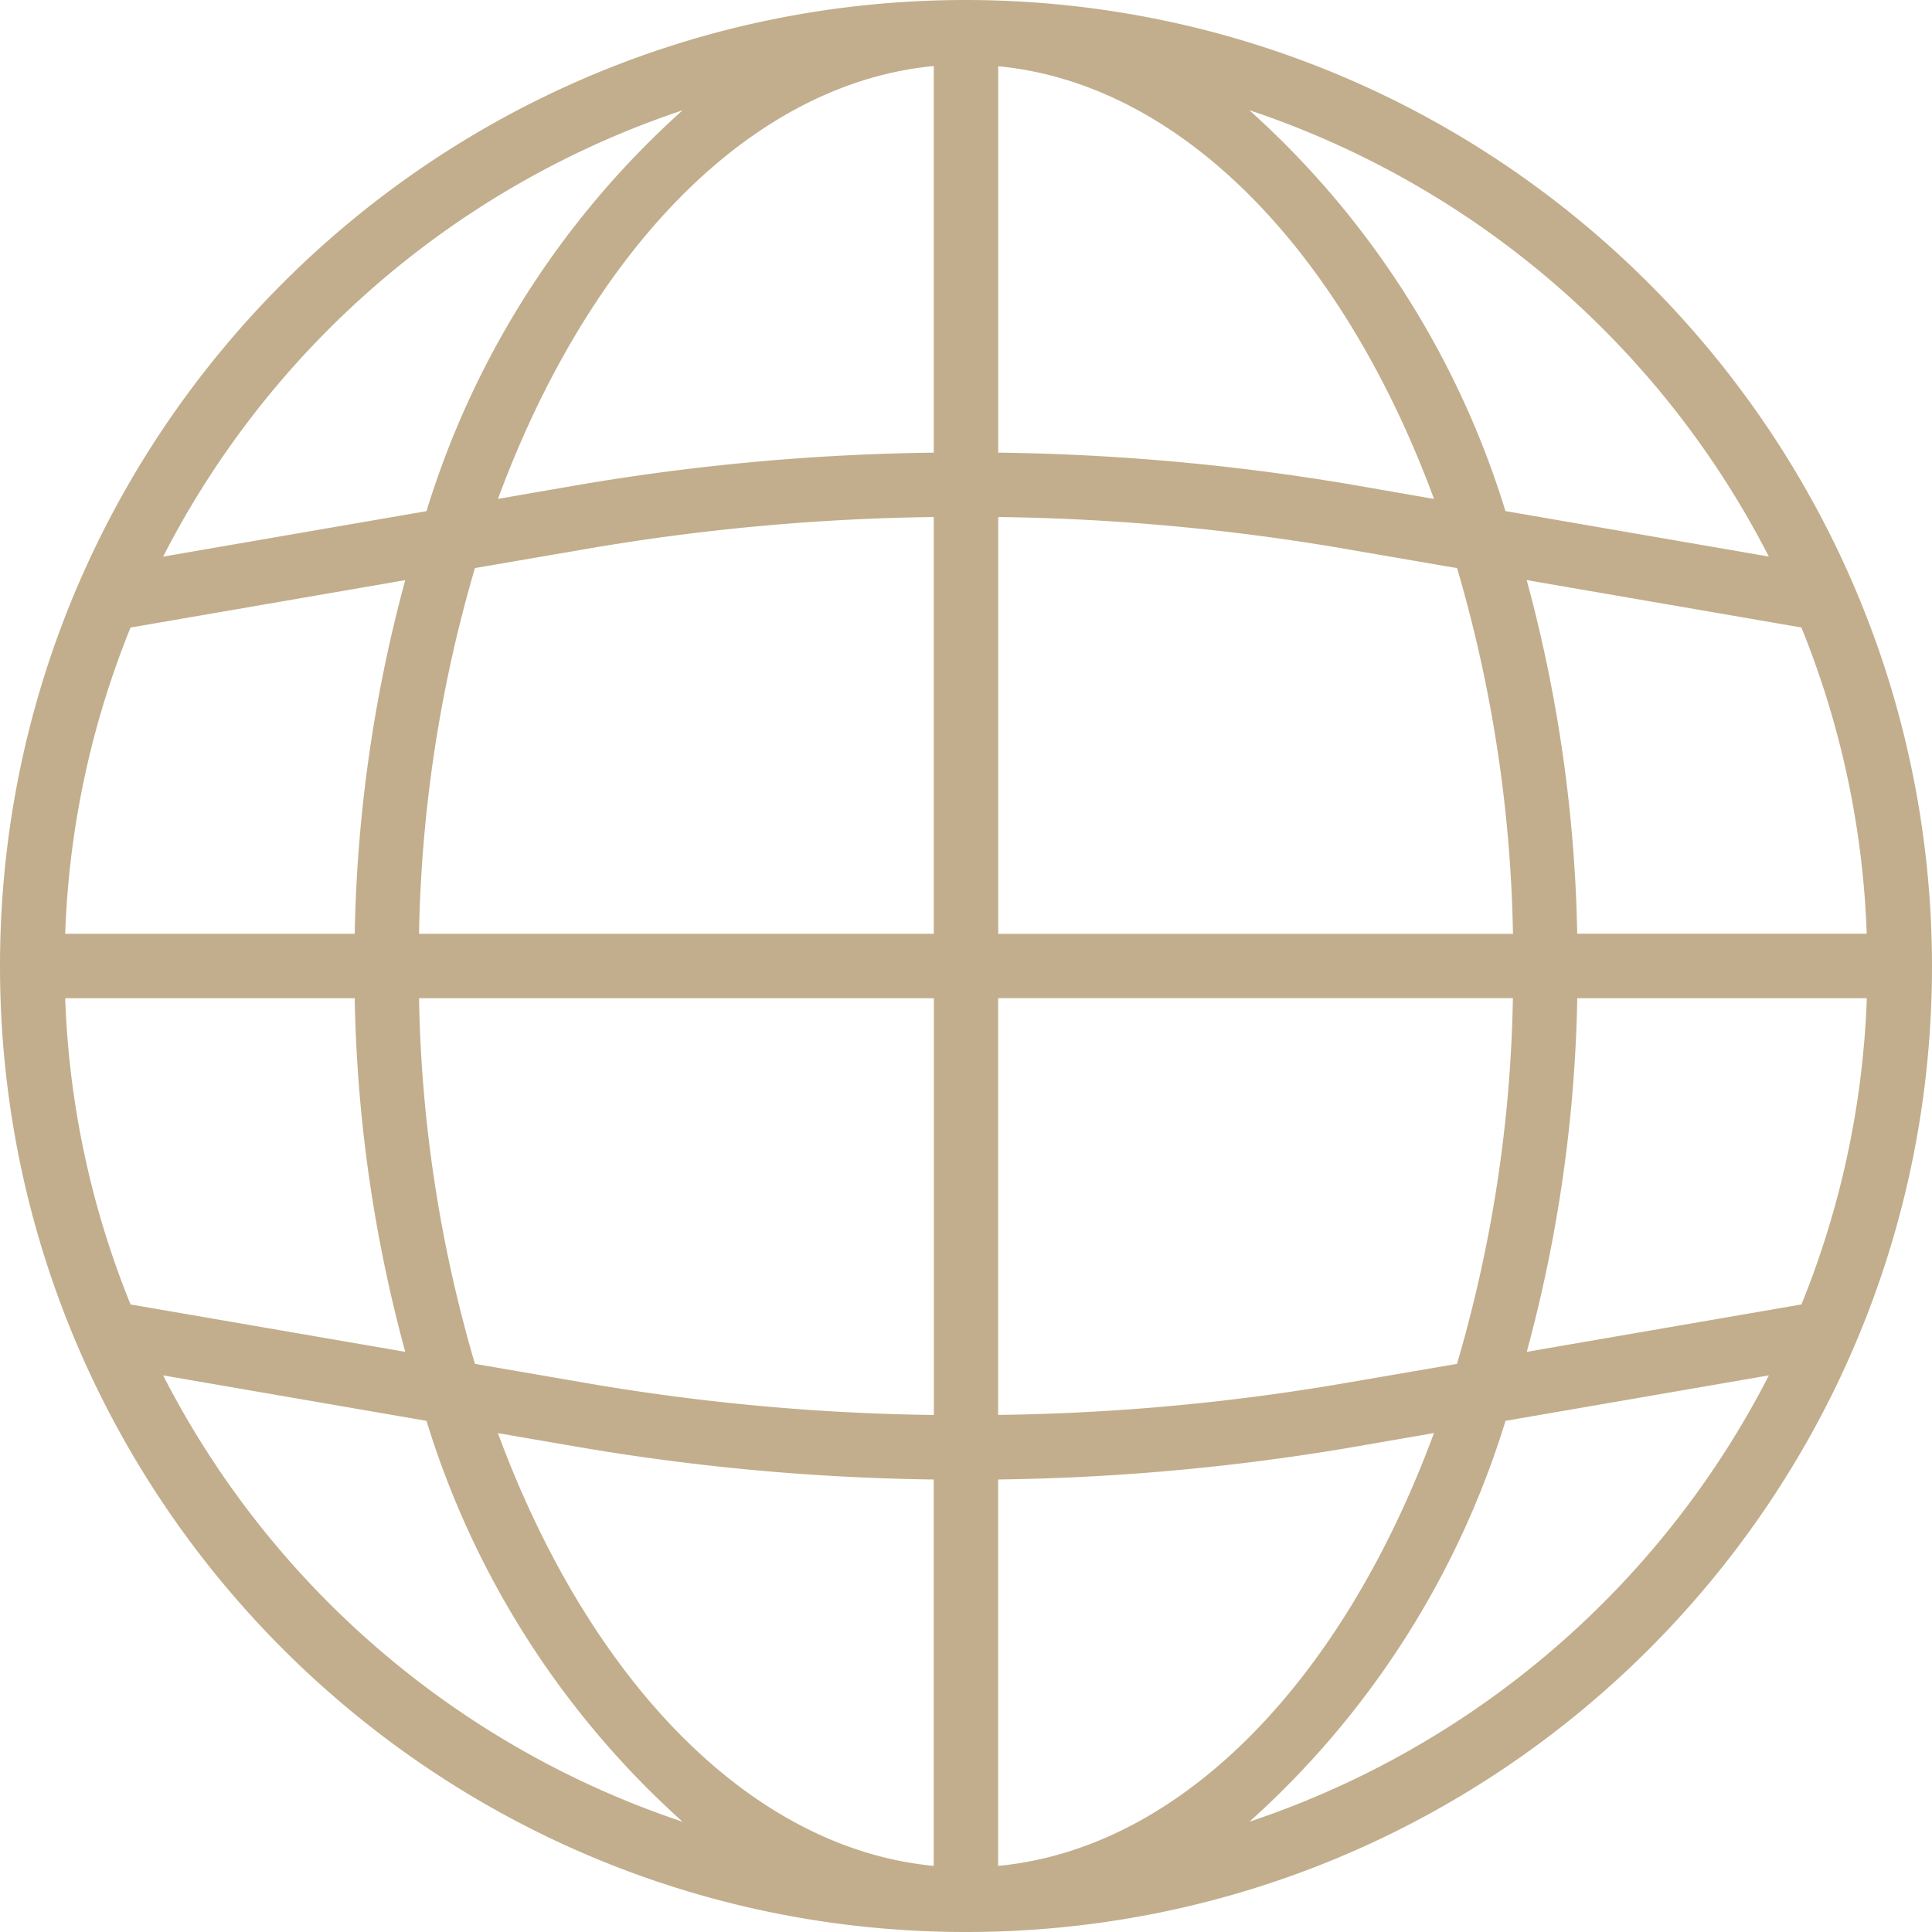
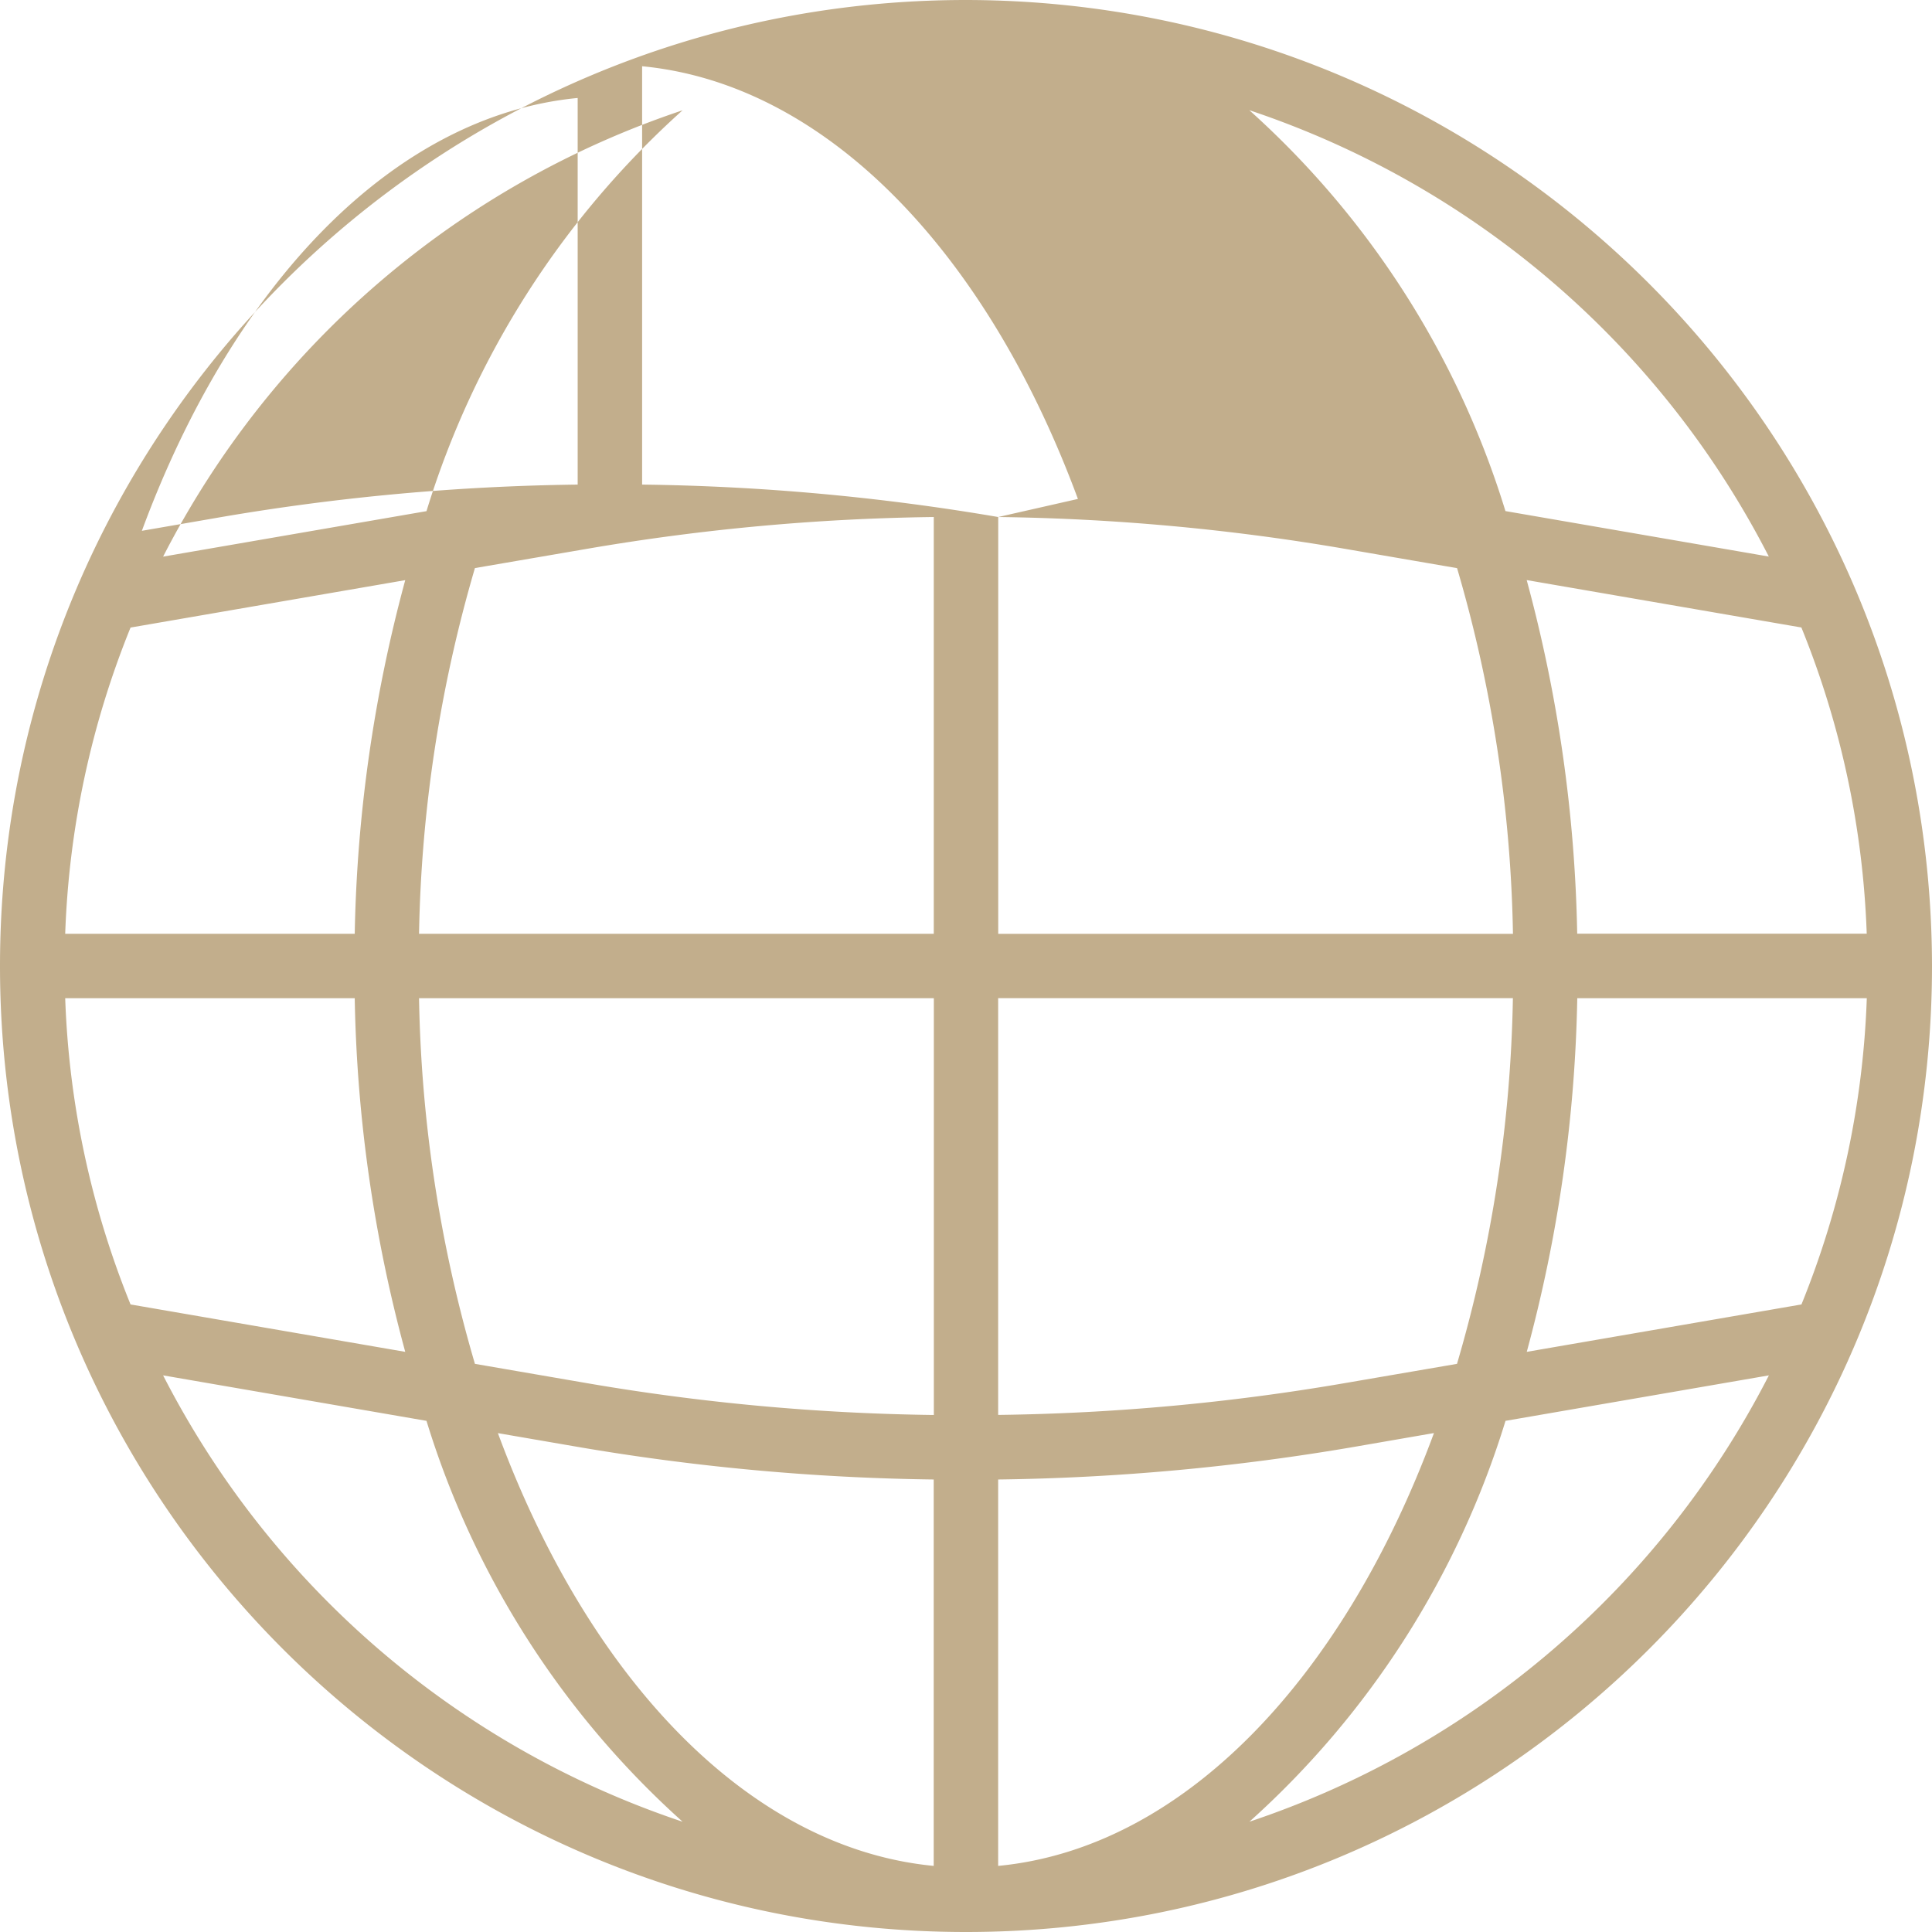
<svg xmlns="http://www.w3.org/2000/svg" width="28" height="28" viewBox="0 0 28 28" fill="none">
-   <path d="M14 0C6.268 0 0 6.268 0 14s6.268 14 14 14 14-6.268 14-14C27.991 6.272 21.728.009 14 0m12.108 18.905-3.981.687a21 21 0 0 0 .732-5.125h4.196a13 13 0 0 1-.947 4.438M.945 14.467h4.196c.03 1.732.277 3.453.732 5.125l-3.981-.687a13 13 0 0 1-.947-4.438m.947-5.372 3.981-.687a21 21 0 0 0-.732 5.125H.945a13 13 0 0 1 .947-4.438m12.575-1.602c1.676.021 3.35.174 5.002.457l1.648.284a20 20 0 0 1 .81 5.3h-7.46zm5.161-.463a33 33 0 0 0-5.161-.47V.96c2.675.257 4.999 2.706 6.316 6.271zm-6.095-.47c-1.73.021-3.455.178-5.161.47l-1.155.2c1.317-3.566 3.641-6.017 6.316-6.273zM8.531 7.95a32 32 0 0 1 5.002-.457v6.04h-7.46c.032-1.795.304-3.577.81-5.3zm-2.457 6.517h7.46v6.04a32 32 0 0 1-5.003-.457l-1.648-.284a20 20 0 0 1-.81-5.3m2.298 6.503a33 33 0 0 0 5.161.473v5.6c-2.675-.257-4.999-2.707-6.316-6.272zm6.095.473a33 33 0 0 0 5.161-.473l1.155-.2c-1.317 3.566-3.641 6.017-6.316 6.273zm5.002-1.393a32 32 0 0 1-5.002.457v-6.04h7.46a20 20 0 0 1-.81 5.3zm3.39-6.517a21 21 0 0 0-.732-5.125l3.981.687c.574 1.412.894 2.915.947 4.438zm2.777-5.466-3.817-.659a12.87 12.87 0 0 0-3.712-5.81 13.13 13.13 0 0 1 7.529 6.469M9.893 1.598a12.87 12.87 0 0 0-3.712 5.81l-3.817.659a13.13 13.13 0 0 1 7.53-6.469m-7.53 18.335 3.817.659a12.87 12.87 0 0 0 3.712 5.81 13.13 13.13 0 0 1-7.529-6.469m15.743 6.469a12.87 12.87 0 0 0 3.712-5.81l3.817-.659a13.13 13.13 0 0 1-7.53 6.469" fill="#C2AE8C" />
+   <path d="M14 0C6.268 0 0 6.268 0 14s6.268 14 14 14 14-6.268 14-14C27.991 6.272 21.728.009 14 0m12.108 18.905-3.981.687a21 21 0 0 0 .732-5.125h4.196a13 13 0 0 1-.947 4.438M.945 14.467h4.196c.03 1.732.277 3.453.732 5.125l-3.981-.687a13 13 0 0 1-.947-4.438m.947-5.372 3.981-.687a21 21 0 0 0-.732 5.125H.945a13 13 0 0 1 .947-4.438m12.575-1.602c1.676.021 3.35.174 5.002.457l1.648.284a20 20 0 0 1 .81 5.3h-7.46za33 33 0 0 0-5.161-.47V.96c2.675.257 4.999 2.706 6.316 6.271zm-6.095-.47c-1.73.021-3.455.178-5.161.47l-1.155.2c1.317-3.566 3.641-6.017 6.316-6.273zM8.531 7.95a32 32 0 0 1 5.002-.457v6.04h-7.46c.032-1.795.304-3.577.81-5.3zm-2.457 6.517h7.46v6.04a32 32 0 0 1-5.003-.457l-1.648-.284a20 20 0 0 1-.81-5.3m2.298 6.503a33 33 0 0 0 5.161.473v5.6c-2.675-.257-4.999-2.707-6.316-6.272zm6.095.473a33 33 0 0 0 5.161-.473l1.155-.2c-1.317 3.566-3.641 6.017-6.316 6.273zm5.002-1.393a32 32 0 0 1-5.002.457v-6.04h7.46a20 20 0 0 1-.81 5.3zm3.39-6.517a21 21 0 0 0-.732-5.125l3.981.687c.574 1.412.894 2.915.947 4.438zm2.777-5.466-3.817-.659a12.87 12.87 0 0 0-3.712-5.81 13.13 13.13 0 0 1 7.529 6.469M9.893 1.598a12.87 12.87 0 0 0-3.712 5.81l-3.817.659a13.13 13.13 0 0 1 7.53-6.469m-7.53 18.335 3.817.659a12.87 12.87 0 0 0 3.712 5.81 13.13 13.13 0 0 1-7.529-6.469m15.743 6.469a12.87 12.87 0 0 0 3.712-5.81l3.817-.659a13.13 13.13 0 0 1-7.53 6.469" fill="#C2AE8C" />
</svg>